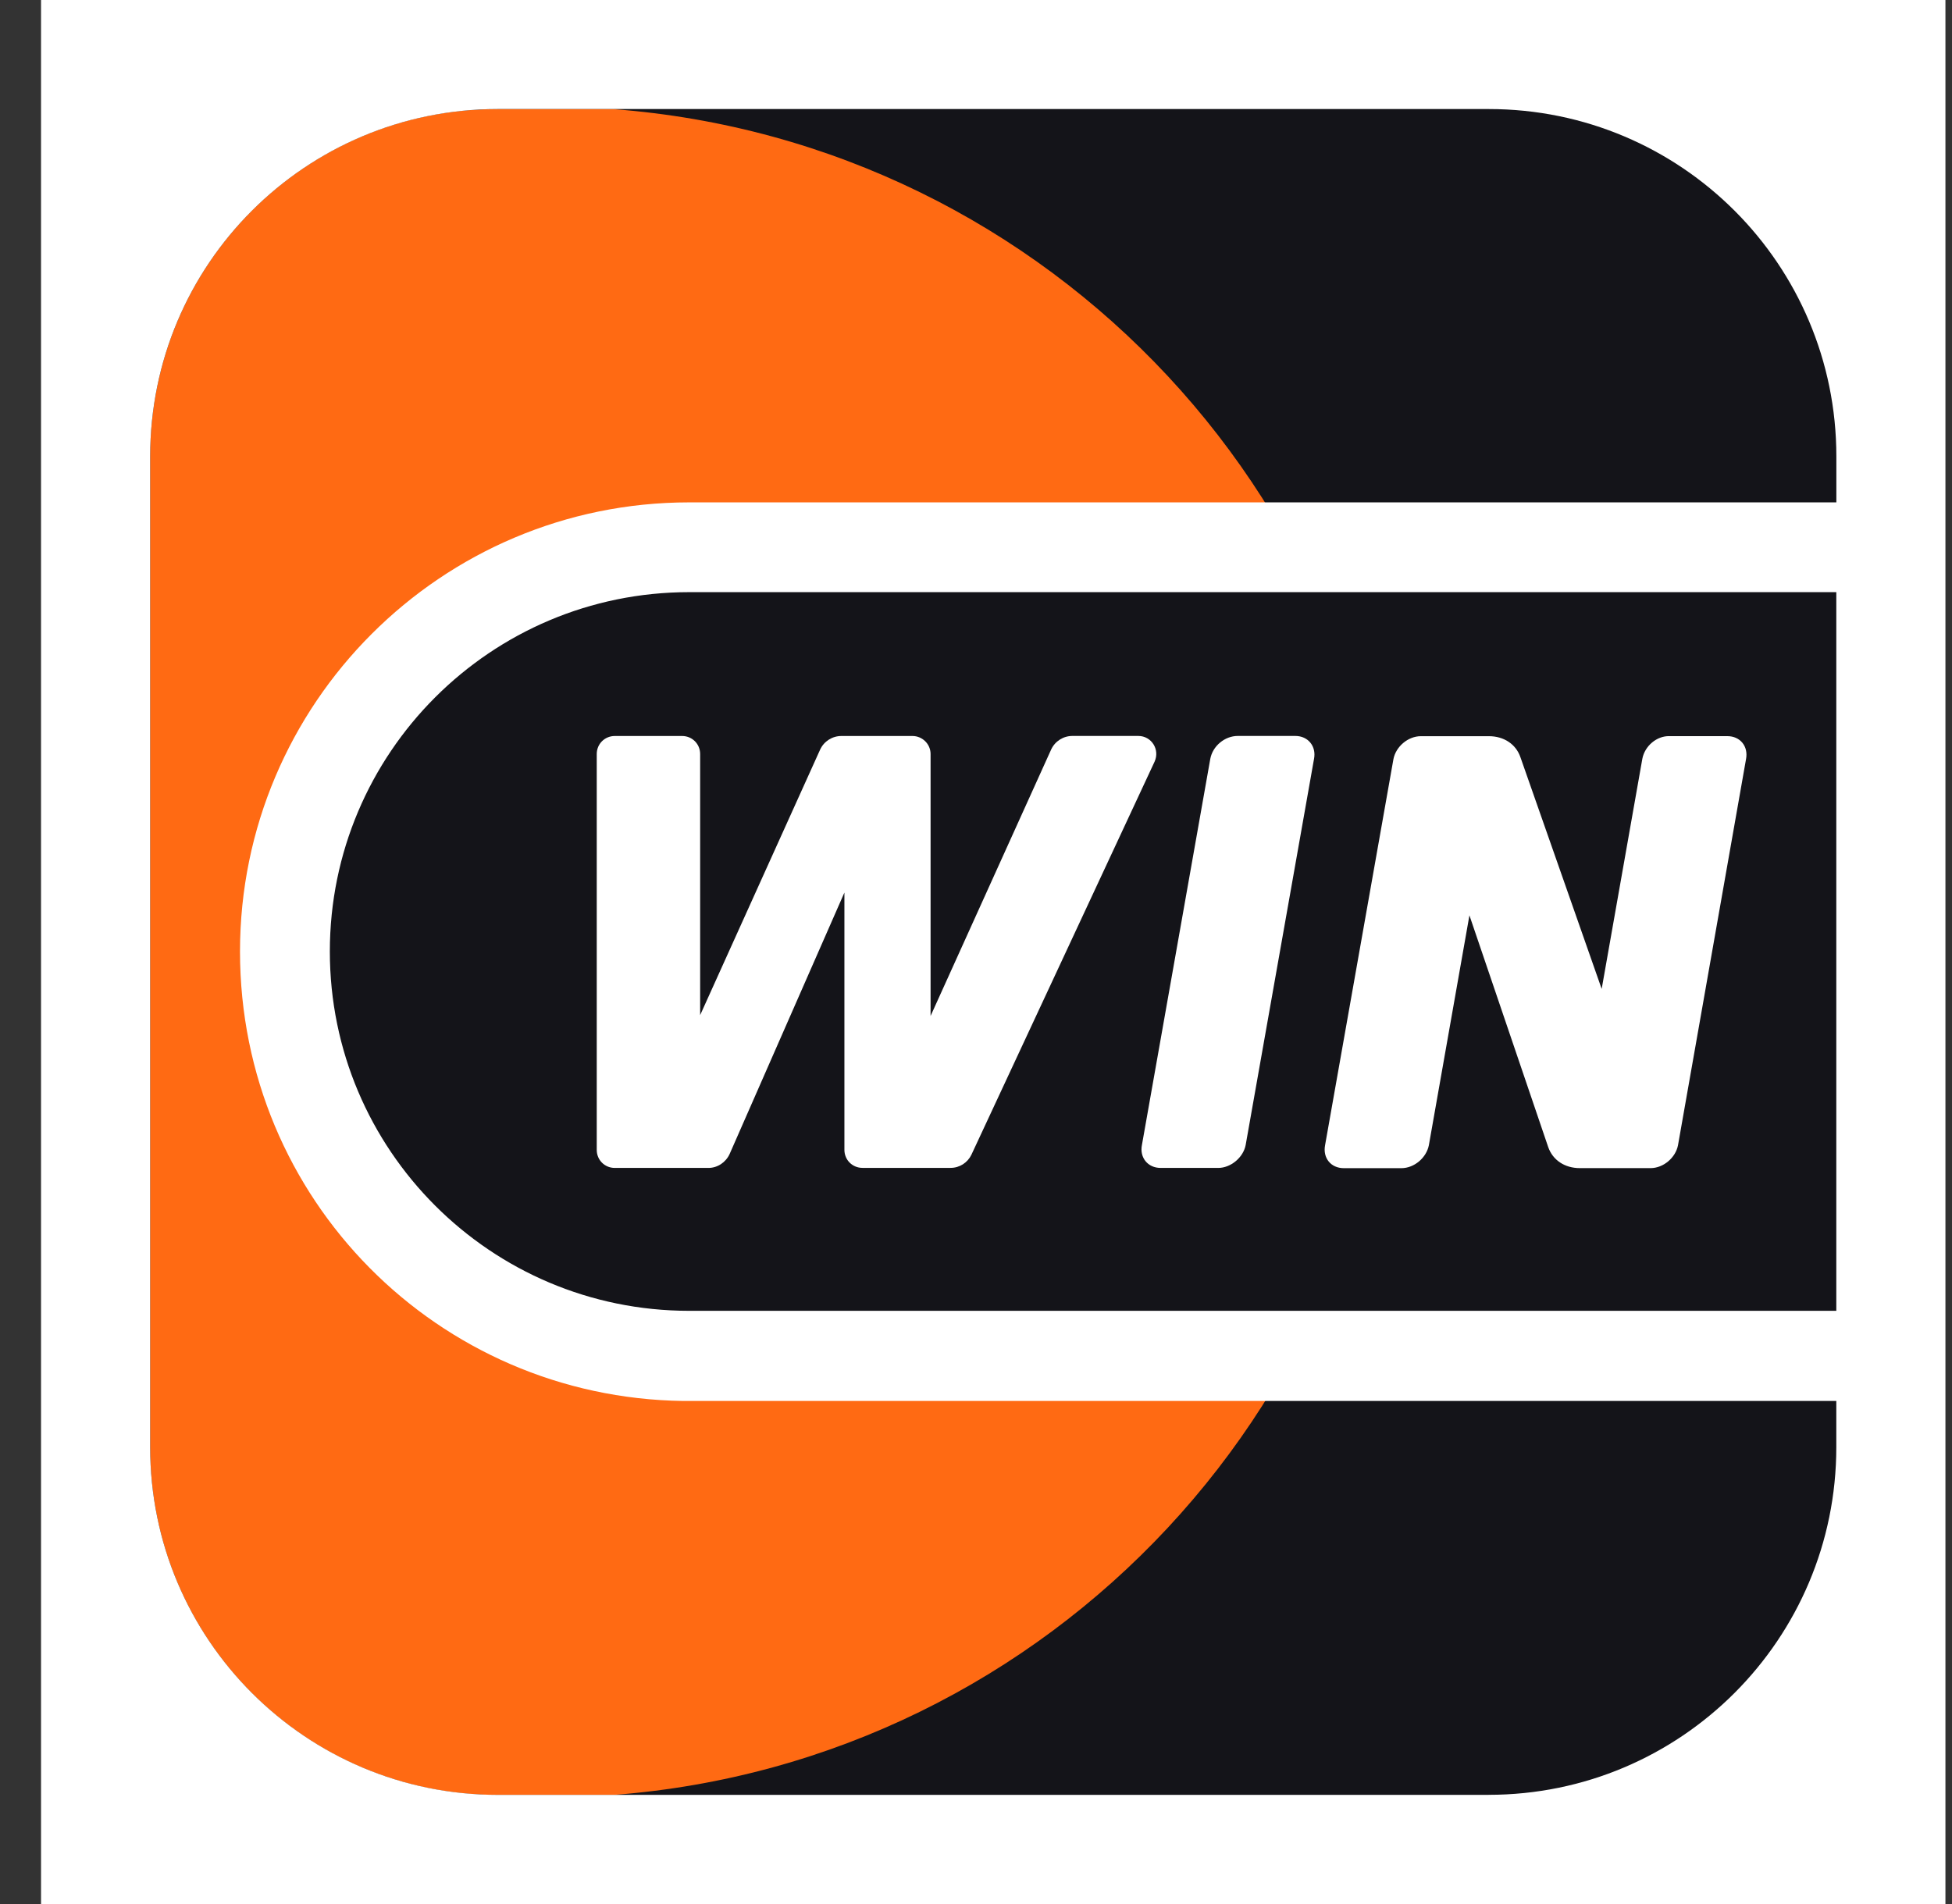
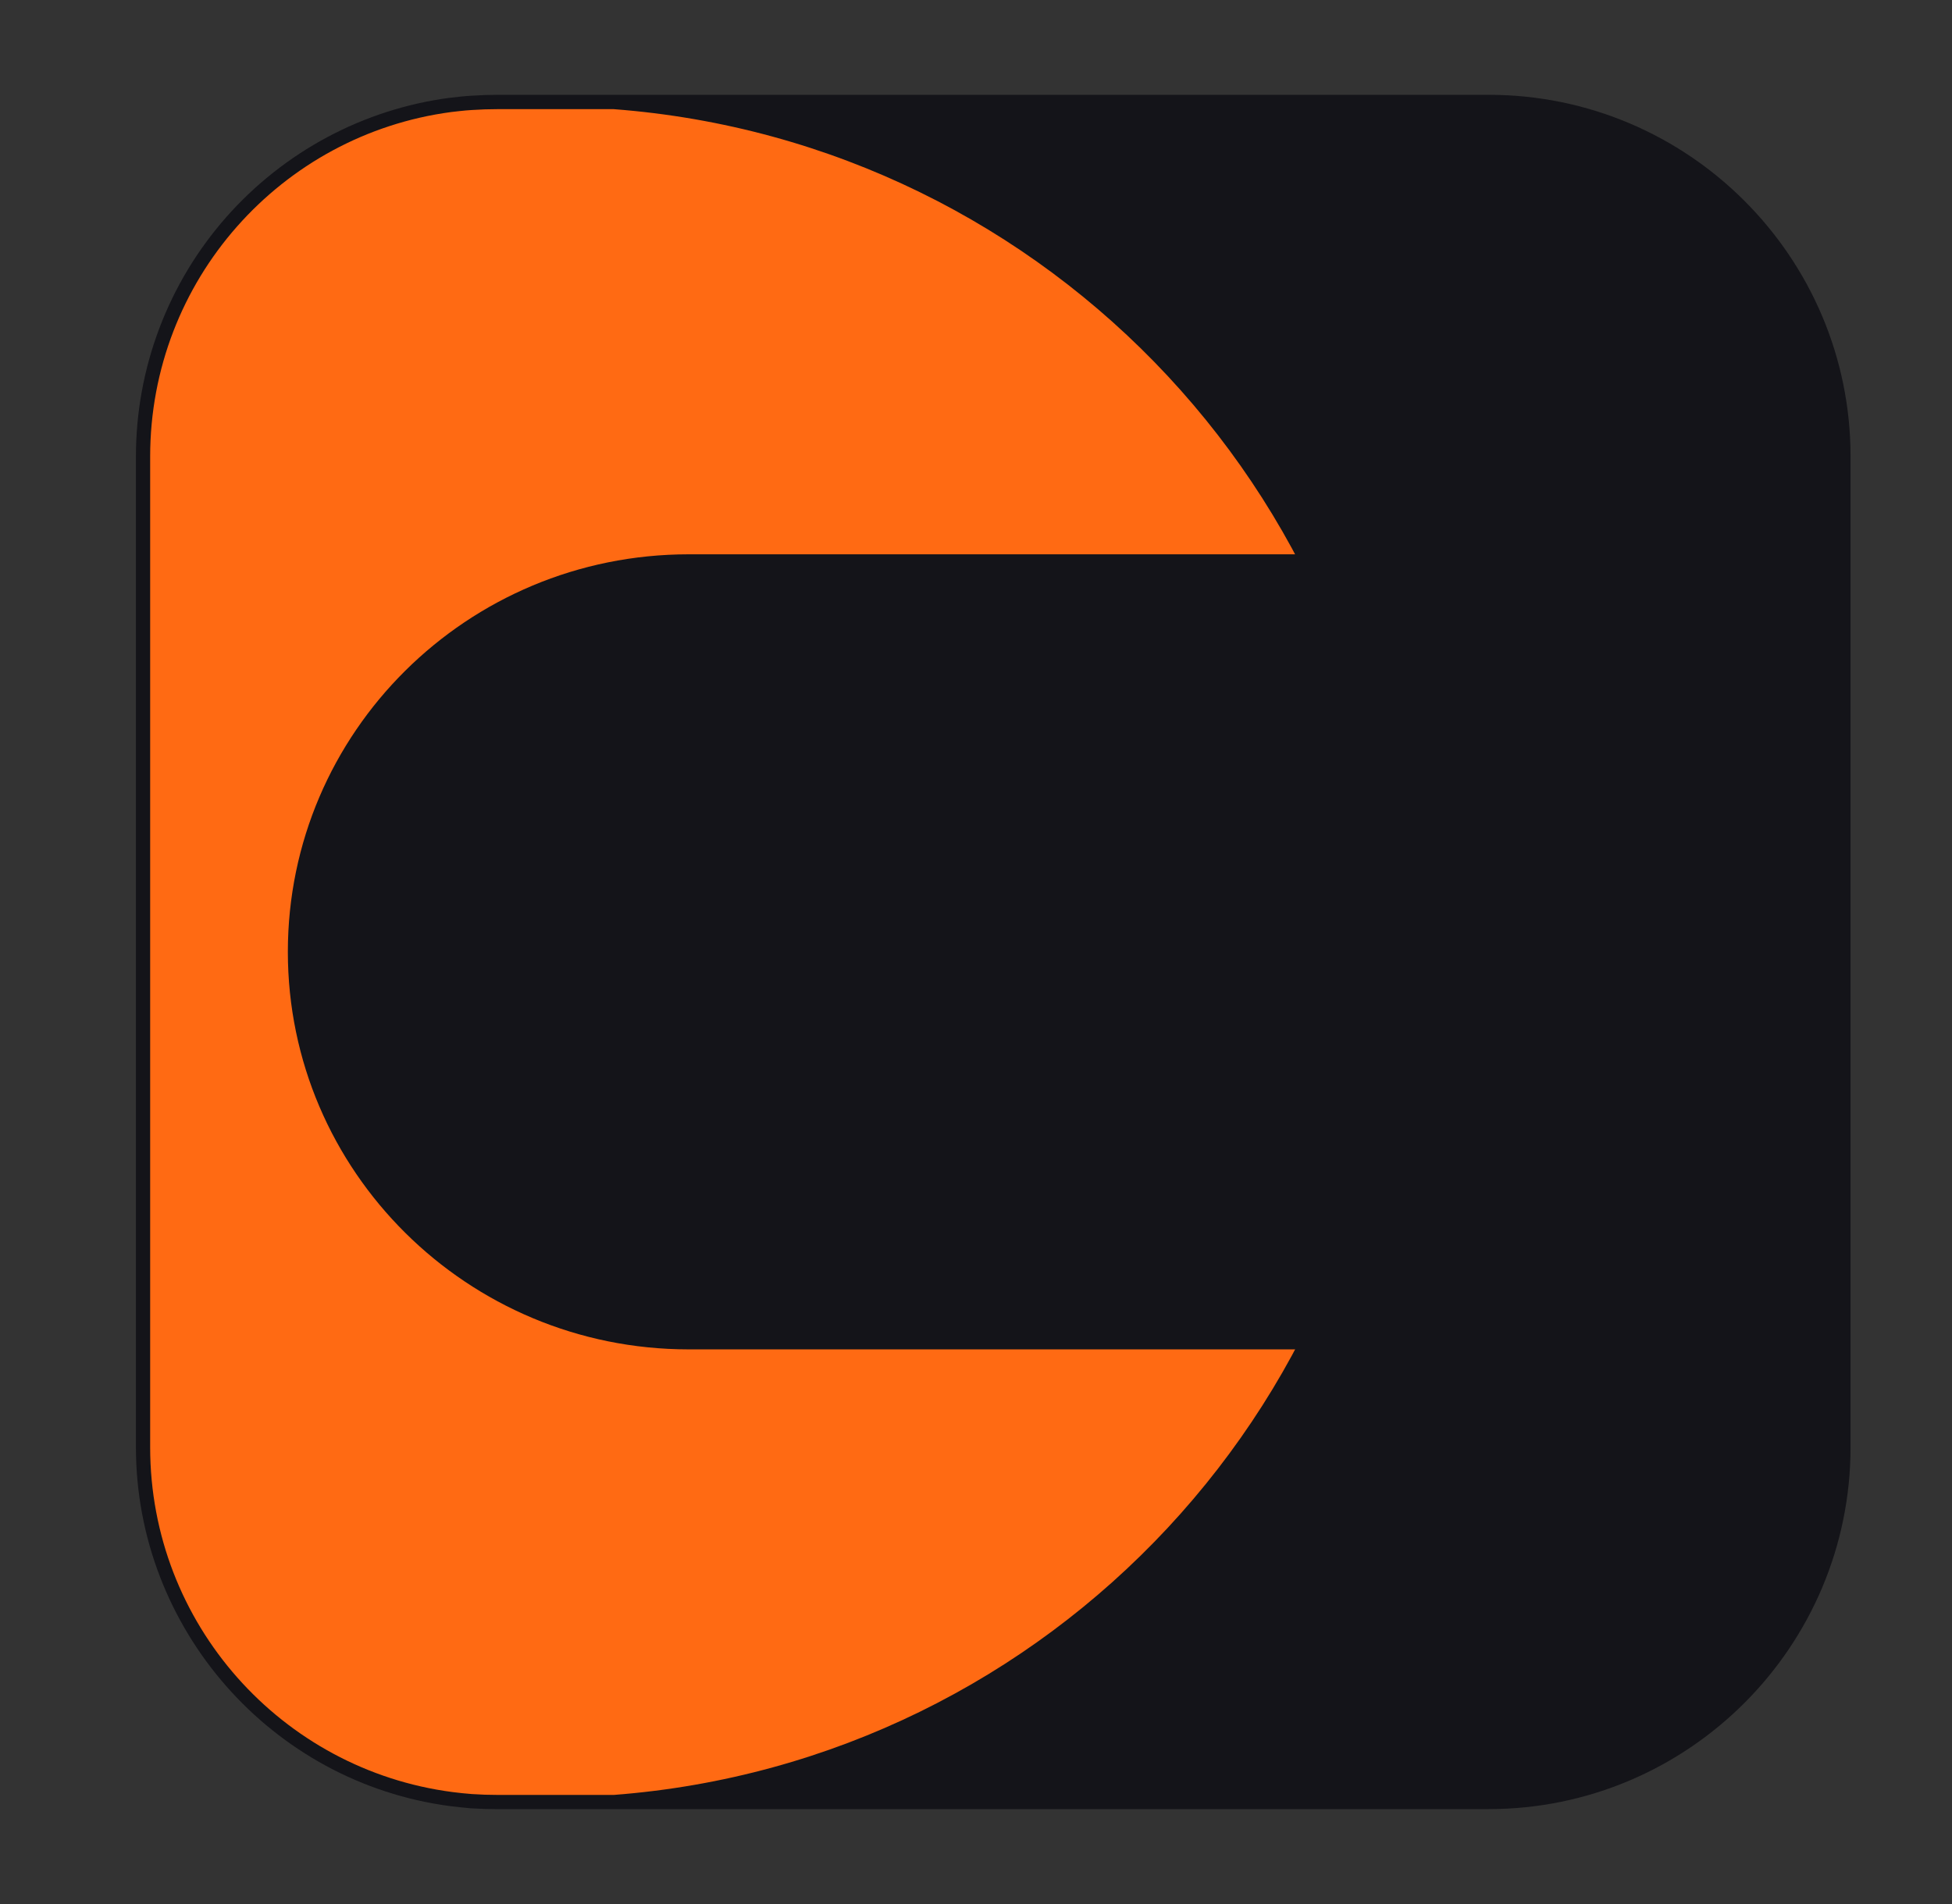
<svg xmlns="http://www.w3.org/2000/svg" width="41" height="40" viewBox="0 0 41 40" fill="none">
  <rect x="0" y="0" width="41" height="40" fill="#333333" stroke="none" />
-   <rect width="40" height="40" transform="translate(0.862)" fill="white" />
  <path d="M10.457 38.007C10.265 38.007 10.081 38.001 9.893 37.989H9.887C9.747 37.976 9.61 37.963 9.467 37.945C5.697 37.453 2.855 34.211 2.855 30.402V9.591C2.855 7.736 3.529 5.95 4.753 4.561C5.967 3.185 7.632 2.294 9.443 2.055L9.462 2.053H9.466L9.483 2.051C9.571 2.04 9.775 2.017 9.896 2.011C10.08 1.999 10.268 1.992 10.452 1.992H31.271C35.461 1.992 38.869 5.401 38.869 9.59V30.402C38.869 34.595 35.459 38.006 31.266 38.006H10.457V38.007Z" fill="#141419" />
  <path d="M29.285 19.997C29.285 29.35 22.06 37.008 12.894 37.708H10.457C10.272 37.708 10.093 37.702 9.913 37.69C9.775 37.679 9.643 37.666 9.505 37.648C5.92 37.181 3.154 34.116 3.154 30.403V9.592C3.154 5.885 5.908 2.826 9.482 2.353C9.488 2.353 9.775 2.317 9.913 2.311C10.093 2.299 10.272 2.293 10.452 2.293H12.888C22.06 2.987 29.285 10.645 29.285 19.997Z" fill="#FF6A13" />
  <path d="M38.57 28.35V11.645H14.465C9.812 11.645 6.046 15.387 6.046 19.996C6.046 24.606 9.819 28.348 14.465 28.348H38.57V28.35Z" fill="#141419" />
-   <path d="M25.588 24.536H24.378C24.108 24.536 23.933 24.318 23.985 24.055L25.421 15.942C25.471 15.672 25.726 15.461 25.997 15.461H27.207C27.476 15.461 27.651 15.679 27.6 15.942L26.164 24.055C26.114 24.317 25.851 24.536 25.588 24.536Z" fill="white" />
-   <path d="M33.642 20.776L31.936 15.91C31.842 15.633 31.587 15.466 31.273 15.466H29.844C29.575 15.466 29.319 15.684 29.268 15.947L27.832 24.059C27.781 24.329 27.956 24.541 28.225 24.541H29.435C29.705 24.541 29.96 24.323 30.012 24.059L30.864 19.23L32.518 24.096C32.613 24.373 32.868 24.54 33.182 24.54H34.669C34.938 24.54 35.194 24.322 35.245 24.059L36.674 15.947C36.725 15.677 36.55 15.465 36.281 15.465H35.064C34.802 15.457 34.547 15.67 34.496 15.94L33.642 20.775V20.776Z" fill="white" />
-   <path d="M19.546 21.348V15.841C19.546 15.629 19.371 15.462 19.166 15.462H17.672C17.482 15.462 17.308 15.572 17.227 15.746L14.706 21.326V15.841C14.706 15.629 14.538 15.462 14.327 15.462H12.913C12.702 15.462 12.534 15.629 12.534 15.841V24.157C12.534 24.369 12.701 24.536 12.913 24.536H14.88C15.07 24.536 15.244 24.42 15.325 24.244L17.736 18.751V24.156C17.736 24.368 17.904 24.535 18.116 24.535H19.967C20.156 24.535 20.324 24.425 20.404 24.258L24.251 16.001C24.367 15.746 24.186 15.461 23.909 15.461H22.524C22.334 15.461 22.16 15.571 22.079 15.745L19.544 21.348V21.349L19.546 21.348Z" fill="white" />
-   <path fill-rule="evenodd" clip-rule="evenodd" d="M31.267 37.707H10.457C6.423 37.707 3.154 34.438 3.154 30.402V9.59C3.154 5.558 6.416 2.291 10.453 2.291H31.272C35.308 2.291 38.571 5.558 38.571 9.59V10.554H14.475C9.269 10.554 5.041 14.783 5.041 19.989C5.041 25.196 9.201 29.363 14.353 29.432H38.57V30.402C38.57 34.437 35.301 37.706 31.267 37.706V37.707ZM38.57 27.538H14.475C10.308 27.538 6.928 24.158 6.928 19.989C6.928 15.82 10.308 12.44 14.475 12.44H38.57V27.537V27.538ZM37.102 3.762C35.546 2.205 33.476 1.348 31.467 1.348H10.646C8.248 1.348 6.178 2.205 4.622 3.762C3.067 5.317 2.211 7.387 2.211 9.59V30.402C2.211 32.606 3.069 34.678 4.626 36.235C6.183 37.792 8.255 38.651 10.457 38.651H31.267C33.469 38.651 35.542 37.792 37.098 36.235C38.656 34.677 39.513 32.606 39.513 30.402V9.59C39.513 7.388 38.657 5.318 37.102 3.762Z" fill="white" />
</svg>